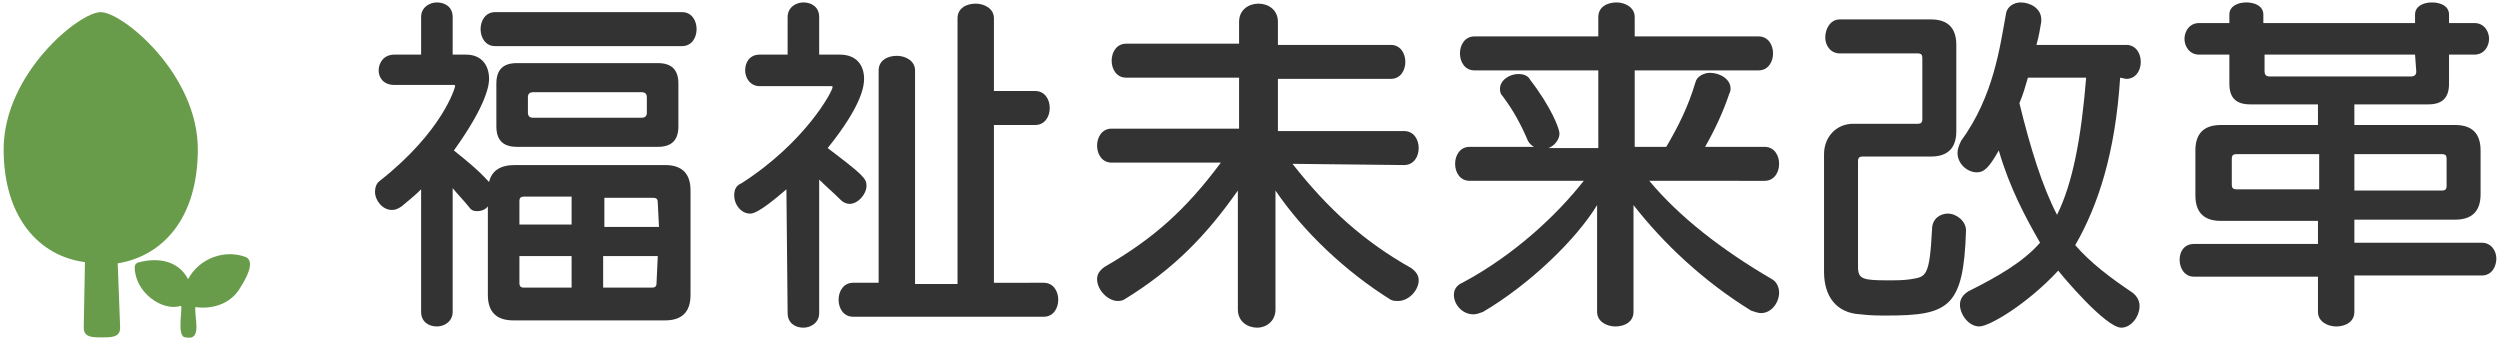
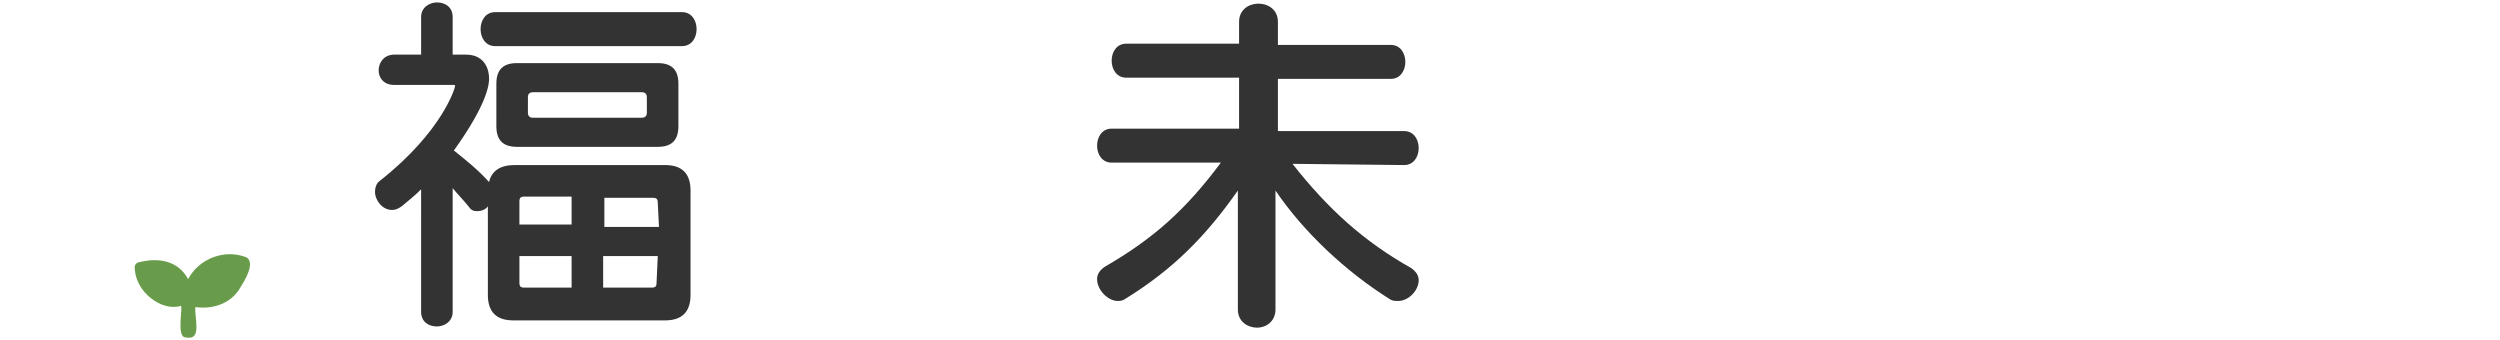
<svg xmlns="http://www.w3.org/2000/svg" version="1.1" id="レイヤー_1" x="0px" y="0px" viewBox="0 0 206 28" style="enable-background:new 0 0 206 28;" xml:space="preserve">
  <style type="text/css">
	.st0{fill:#699C4A;}
	.st1{fill:#333333;}
</style>
  <g>
-     <path class="st0" d="M16.3,12.3c0-6.2-6.2-11.3-8-11.3s-8,5.1-8,11.3c0,5.6,2.9,8.8,6.7,9.3L6.9,27c0,0.8,0.7,0.8,1.5,0.8   s1.5,0,1.5-0.8l-0.2-5.3C13.4,21.1,16.3,18,16.3,12.3z" />
    <path class="st0" d="M20.3,21.2c-1.8-0.7-3.9,0.1-4.8,1.8c-0.8-1.5-2.4-1.8-4-1.4c-0.2,0-0.4,0.2-0.4,0.4c0,2.1,2.3,3.7,3.8,3.2   c0.2,0.1-0.4,2.6,0.4,2.6c1.4,0.3,0.7-1.6,0.8-2.5c1.3,0.2,2.9-0.2,3.7-1.6C20.7,22.3,20.8,21.5,20.3,21.2z" />
  </g>
  <g>
    <path class="st1" d="M42.3,26.4c-1.4,0-2.1-0.7-2.1-2.1V17c-0.2,0.3-0.6,0.4-0.9,0.4c-0.3,0-0.5-0.1-0.7-0.4   c-0.4-0.5-0.9-1-1.3-1.5v10.2c0,0.8-0.7,1.2-1.3,1.2c-0.7,0-1.3-0.4-1.3-1.2V15.6c-0.5,0.5-1,0.9-1.6,1.4c-0.3,0.2-0.5,0.3-0.8,0.3   c-0.8,0-1.4-0.8-1.4-1.5c0-0.3,0.1-0.7,0.4-0.9c5.2-4.1,6.2-7.7,6.2-7.8c0-0.1,0-0.1-0.2-0.1h-4.8c-0.9,0-1.3-0.6-1.3-1.2   s0.4-1.3,1.3-1.3h2.2V1.4c0-0.8,0.7-1.2,1.3-1.2c0.7,0,1.3,0.4,1.3,1.2v3.1h1.1c1.3,0,1.9,0.9,1.9,2c0,0.4-0.1,2-2.9,5.9   c1,0.8,2,1.6,2.9,2.6c0.2-0.9,0.9-1.4,2.1-1.4h12.4c1.4,0,2.1,0.7,2.1,2.1v8.6c0,1.4-0.7,2.1-2.1,2.1   C54.8,26.4,42.3,26.4,42.3,26.4z M40.8,3.8c-0.8,0-1.2-0.7-1.2-1.4S40,1,40.8,1h15.4c0.8,0,1.2,0.7,1.2,1.4S57,3.8,56.2,3.8   C56.2,3.8,40.8,3.8,40.8,3.8z M42.6,12.1c-1.2,0-1.7-0.6-1.7-1.7V6.9c0-1.2,0.6-1.7,1.7-1.7h11.6c1.2,0,1.7,0.6,1.7,1.7v3.5   c0,1.2-0.6,1.7-1.7,1.7C54.2,12.1,42.6,12.1,42.6,12.1z M47.1,16.2h-3.9c-0.3,0-0.4,0.1-0.4,0.4v1.9h4.3   C47.1,18.5,47.1,16.2,47.1,16.2z M47.1,21.1h-4.3v2.2c0,0.3,0.1,0.4,0.4,0.4h3.9C47.1,23.7,47.1,21.1,47.1,21.1z M53.3,8   c0-0.2-0.1-0.4-0.4-0.4h-9c-0.2,0-0.4,0.1-0.4,0.4v1.3c0,0.2,0.1,0.4,0.4,0.4h9c0.2,0,0.4-0.1,0.4-0.4V8z M54.2,16.7   c0-0.3-0.1-0.4-0.4-0.4h-4v2.4h4.5L54.2,16.7L54.2,16.7z M54.2,21.1h-4.5v2.6h4c0.3,0,0.4-0.1,0.4-0.4L54.2,21.1L54.2,21.1z" />
-     <path class="st1" d="M64.8,15.6c-2.3,2-2.8,2-3,2c-0.7,0-1.3-0.7-1.3-1.5c0-0.4,0.1-0.8,0.6-1c5.3-3.4,7.5-7.6,7.5-7.9   c0-0.1,0-0.1-0.1-0.1h-5.9c-0.8,0-1.2-0.7-1.2-1.3c0-0.7,0.4-1.3,1.2-1.3h2.3V1.4c0-0.8,0.7-1.2,1.3-1.2c0.7,0,1.3,0.4,1.3,1.2v3.1   h1.7c1.4,0,2,0.9,2,2c0,0.5-0.1,2.1-3,5.7c2.9,2.2,3.2,2.5,3.2,3.1c0,0.7-0.7,1.5-1.4,1.5c-0.2,0-0.5-0.1-0.7-0.3   c-0.7-0.7-1.3-1.2-1.8-1.7v11c0,0.8-0.7,1.2-1.3,1.2c-0.7,0-1.3-0.4-1.3-1.2L64.8,15.6L64.8,15.6z M70.3,26.1   c-0.8,0-1.2-0.7-1.2-1.4c0-0.7,0.4-1.4,1.2-1.4h2.1V5.8c0-0.8,0.7-1.2,1.5-1.2c0.7,0,1.5,0.4,1.5,1.2v17.6h3.5V1.5   c0-0.8,0.7-1.2,1.5-1.2c0.7,0,1.5,0.4,1.5,1.2v6h3.4c0.8,0,1.2,0.7,1.2,1.4s-0.4,1.4-1.2,1.4h-3.4v13H86c0.8,0,1.2,0.7,1.2,1.4   c0,0.7-0.4,1.4-1.2,1.4C86,26.1,70.3,26.1,70.3,26.1z" />
    <path class="st1" d="M106.5,13.5c3,3.8,5.9,6.4,9.8,8.6c0.4,0.3,0.6,0.6,0.6,1c0,0.8-0.8,1.7-1.7,1.7c-0.2,0-0.4,0-0.6-0.1   c-3.7-2.3-7.2-5.6-9.5-9v9.8c0,1-0.8,1.5-1.5,1.5c-0.8,0-1.6-0.5-1.6-1.5v-9.8c-2.6,3.7-5.3,6.5-9.4,9c-0.2,0.1-0.4,0.1-0.5,0.1   c-0.8,0-1.7-0.9-1.7-1.8c0-0.4,0.2-0.7,0.6-1c4-2.3,6.7-4.7,9.6-8.6h-9c-0.8,0-1.2-0.7-1.2-1.4s0.4-1.4,1.2-1.4h10.5V6.4h-9.3   c-0.8,0-1.2-0.7-1.2-1.4s0.4-1.4,1.2-1.4h9.3V1.8c0-1,0.8-1.5,1.6-1.5c0.8,0,1.6,0.5,1.6,1.5v1.9h9.3c0.8,0,1.2,0.7,1.2,1.4   s-0.4,1.4-1.2,1.4h-9.3v4.3h10.4c0.8,0,1.2,0.7,1.2,1.4s-0.4,1.4-1.2,1.4L106.5,13.5L106.5,13.5z" />
-     <path class="st1" d="M135.9,14.9c2.5,3,6,5.7,10.1,8.1c0.4,0.2,0.6,0.7,0.6,1.1c0,0.8-0.6,1.7-1.5,1.7c-0.2,0-0.5-0.1-0.8-0.2   c-3.9-2.4-7.2-5.5-9.7-8.7v8.8c0,0.8-0.7,1.2-1.5,1.2c-0.7,0-1.5-0.4-1.5-1.2v-8.8c-1.7,2.8-5.5,6.5-9.4,8.8   c-0.3,0.1-0.5,0.2-0.8,0.2c-0.9,0-1.6-0.8-1.6-1.6c0-0.4,0.2-0.8,0.7-1c4.3-2.3,7.8-5.6,10-8.4h-9.4c-0.8,0-1.2-0.7-1.2-1.4   s0.4-1.4,1.2-1.4h5.3c-0.2-0.1-0.4-0.3-0.5-0.5c-0.6-1.4-1.2-2.5-2.1-3.7c-0.2-0.2-0.2-0.4-0.2-0.6c0-0.7,0.8-1.2,1.5-1.2   c0.4,0,0.8,0.1,1,0.5c1.7,2.2,2.4,4,2.4,4.4c0,0.5-0.4,1-0.9,1.2h4.1V5.8h-10.2c-0.8,0-1.2-0.7-1.2-1.4s0.4-1.4,1.2-1.4h10.2V1.4   c0-0.8,0.7-1.2,1.5-1.2c0.7,0,1.5,0.4,1.5,1.2V3h10.2c0.8,0,1.2,0.7,1.2,1.4s-0.4,1.4-1.2,1.4h-10.2v6.3h2.6c1-1.7,1.8-3.3,2.4-5.3   c0.1-0.5,0.7-0.8,1.2-0.8c0.8,0,1.7,0.5,1.7,1.3c0,0.1,0,0.2-0.1,0.4c-0.5,1.5-1.2,3-2,4.4h4.9c0.8,0,1.2,0.7,1.2,1.4   s-0.4,1.4-1.2,1.4H135.9z" />
-     <path class="st1" d="M162,19c-0.2,6.3-1.4,7-6.5,7c-0.7,0-1.4,0-2.2-0.1c-2-0.1-3-1.5-3-3.5v-9.7c0-1.4,1-2.5,2.4-2.5h5.3   c0.3,0,0.4-0.1,0.4-0.4v-5c0-0.3-0.1-0.4-0.4-0.4h-6.4c-0.8,0-1.2-0.7-1.2-1.3c0-0.7,0.4-1.5,1.2-1.5h7.5c1.4,0,2.1,0.7,2.1,2.1   v7.1c0,1.4-0.7,2.1-2.1,2.1h-5.6c-0.3,0-0.4,0.1-0.4,0.4V22c0,1,0.4,1.1,2.5,1.1c0.6,0,1.3,0,1.9-0.1c1.2-0.2,1.5-0.2,1.7-4.1   c0-0.9,0.7-1.3,1.3-1.3C161.2,17.6,162,18.2,162,19L162,19z M174.7,6.4c-0.4,6.2-1.8,10.5-3.7,13.8c1.2,1.4,2.9,2.7,4.7,3.9   c0.4,0.3,0.6,0.7,0.6,1.1c0,0.9-0.7,1.8-1.5,1.8c-1.3,0-4.9-4.3-5.2-4.7c-2.6,2.8-5.7,4.6-6.5,4.6c-0.9,0-1.6-1-1.6-1.8   c0-0.4,0.2-0.8,0.7-1.1c2.4-1.2,4.5-2.4,5.9-4c-1.2-2.1-2.5-4.5-3.4-7.6c-0.8,1.4-1.2,1.8-1.8,1.8c-0.8,0-1.6-0.7-1.6-1.6   c0-0.3,0.1-0.6,0.3-1c2.7-3.7,3.2-7.8,3.7-10.5c0.1-0.6,0.7-0.9,1.2-0.9c0.8,0,1.7,0.5,1.7,1.4c0,0.1,0,0.1,0,0.2   c-0.1,0.6-0.2,1.2-0.4,1.9h7.4c0.8,0,1.2,0.7,1.2,1.4s-0.4,1.4-1.2,1.4L174.7,6.4L174.7,6.4z M167.1,6.4c-0.2,0.7-0.4,1.4-0.7,2.1   c0.9,3.7,1.9,6.9,3.1,9.2c1.3-2.6,2-6.4,2.4-11.3C171.9,6.4,167.1,6.4,167.1,6.4z" />
-     <path class="st1" d="M194,22.8v2.9c0,0.8-0.7,1.2-1.5,1.2c-0.7,0-1.5-0.4-1.5-1.2v-2.9h-10.2c-0.8,0-1.2-0.7-1.2-1.4   c0-0.7,0.4-1.3,1.2-1.3H191v-1.9h-8c-1.4,0-2.1-0.7-2.1-2.1v-3.7c0-1.4,0.7-2.1,2.1-2.1h8V8.6h-5.6c-1.2,0-1.7-0.6-1.7-1.7V4.5   h-2.5c-0.8,0-1.2-0.7-1.2-1.3s0.4-1.3,1.2-1.3h2.5V1.2c0-0.7,0.7-1,1.4-1s1.4,0.3,1.4,1v0.7H199V1.2c0-0.7,0.7-1,1.4-1   s1.4,0.3,1.4,1v0.7h2.1c0.8,0,1.2,0.7,1.2,1.3s-0.4,1.3-1.2,1.3h-2.1v2.4c0,1.2-0.6,1.7-1.7,1.7H194v1.7h8.3c1.4,0,2.1,0.7,2.1,2.1   V16c0,1.4-0.7,2.1-2.1,2.1H194V20h10.5c0.8,0,1.2,0.7,1.2,1.3c0,0.7-0.4,1.4-1.2,1.4H194V22.8z M191.1,12.7h-6.8   c-0.3,0-0.4,0.1-0.4,0.4v2.1c0,0.3,0.1,0.4,0.4,0.4h6.8V12.7z M199,4.5h-12.4v1.4c0,0.2,0.1,0.4,0.4,0.4h11.7   c0.2,0,0.4-0.1,0.4-0.4L199,4.5L199,4.5z M201.6,13.1c0-0.3-0.1-0.4-0.4-0.4H194v3h7.2c0.3,0,0.4-0.1,0.4-0.4L201.6,13.1   L201.6,13.1z" />
  </g>
</svg>